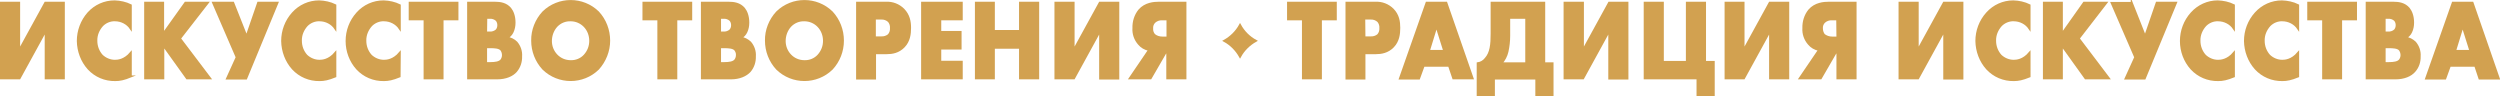
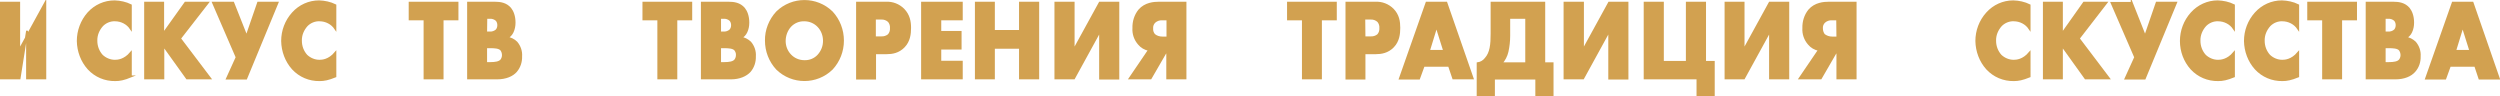
<svg xmlns="http://www.w3.org/2000/svg" version="1.1" id="Layer_1" x="0px" y="0px" viewBox="0 0 1291.9 49.8" style="enable-background:new 0 0 1291.9 49.8;" xml:space="preserve">
  <style type="text/css"> .st0{fill:#D2A150;stroke:#D2A150;stroke-miterlimit:10;} </style>
  <g id="Layer_2_00000105389762540898968500000018295132778893914762_">
    <g id="Layer_1-2">
-       <path class="st0" d="M9.9,1.4V26L23.4,1.4H33v39.1h-9.4V15.9L10.1,40.5H0.5V1.4H9.9z" />
+       <path class="st0" d="M9.9,1.4V26L23.4,1.4v39.1h-9.4V15.9L10.1,40.5H0.5V1.4H9.9z" />
      <path class="st0" d="M67.7,39.5c-3.7,1.5-5.8,1.9-8.1,1.9c-5.3,0.1-10.3-2-13.9-5.9c-3.5-3.9-5.4-9-5.5-14.3 c0-5.3,1.9-10.4,5.4-14.4c3.5-3.9,8.4-6.1,13.6-6.1c2.9,0.1,5.8,0.7,8.4,2v12.1c-1.8-2.7-4.9-4.3-8.2-4.3 c-2.4-0.1-4.8,0.9-6.5,2.6c-2,2.2-3.2,5-3.1,8c0,2.8,1,5.5,2.9,7.6c1.8,1.7,4.2,2.7,6.7,2.7c1.4,0,4.9-0.2,8.2-4.1V39.5z" />
      <path class="st0" d="M84.3,17.5L95.8,1.4h11.6L93,19.9l15.6,20.6H96.6l-12.2-17v17H75V1.4h9.3L84.3,17.5z" />
      <path class="st0" d="M120.5,1.4l6.9,17.4l6-17.4h10l-16.2,39.2h-9.9l5-11L110.1,1.4H120.5z" />
      <path class="st0" d="M173.3,39.5c-3.7,1.5-5.8,1.9-8.1,1.9c-5.3,0.1-10.3-2-13.9-5.9c-3.5-3.9-5.4-9-5.5-14.3 c0-5.3,1.9-10.4,5.5-14.4c3.5-3.9,8.4-6.1,13.6-6.1c2.9,0.1,5.8,0.7,8.4,2v12.1c-1.8-2.7-4.9-4.3-8.2-4.3 c-2.4-0.1-4.8,0.9-6.5,2.6c-2,2.2-3.2,5-3.1,8c0,2.8,1,5.5,2.9,7.6c1.8,1.7,4.2,2.7,6.7,2.7c1.4,0,4.9-0.2,8.2-4.1L173.3,39.5z" />
-       <path class="st0" d="M206.5,39.5c-3.7,1.5-5.8,1.9-8.1,1.9c-5.3,0.1-10.3-2-13.9-5.9c-3.5-3.9-5.4-9-5.4-14.3 c0-5.3,1.9-10.4,5.5-14.4c3.5-3.9,8.4-6.1,13.6-6.1c2.9,0.1,5.8,0.7,8.4,2v12.1c-1.8-2.7-4.9-4.3-8.2-4.3 c-2.4-0.1-4.8,0.9-6.5,2.6c-2,2.2-3.2,5-3.1,8c0,2.8,1,5.5,2.9,7.6c1.8,1.7,4.2,2.7,6.7,2.7c1.4,0,4.9-0.2,8.2-4.1L206.5,39.5z" />
      <path class="st0" d="M228.7,10v30.5h-9.3V10h-7.7V1.4h24.7V10H228.7z" />
      <path class="st0" d="M241.9,40.5V1.4h13.9c2.6,0,5.7,0.4,7.9,3c1.2,1.5,2.2,3.9,2.2,7.3c0,1.7-0.3,3.3-1,4.8 c-0.6,1.3-1.6,2.4-2.9,3c1.8,0.2,3.6,1.1,4.9,2.4c1.7,2,2.6,4.6,2.4,7.2c0.1,2.8-0.8,5.6-2.6,7.7c-1.9,2.2-5.3,3.7-9.8,3.7 L241.9,40.5z M251.2,16.8h1.8c1.3,0.1,2.6-0.3,3.6-1.2c0.6-0.7,0.9-1.6,0.9-2.6c0-1-0.3-1.9-0.9-2.6c-1-0.9-2.3-1.3-3.6-1.2h-1.7 L251.2,16.8z M251.2,32.6h2.1c2.6,0,4.8-0.3,5.8-1.6c0.5-0.7,0.8-1.6,0.8-2.5c0-1-0.3-2-0.9-2.8c-1.1-1.2-3.4-1.3-5.8-1.3h-2 L251.2,32.6z" />
-       <path class="st0" d="M309.1,35.6c-7.9,7.7-20.5,7.7-28.4,0c-3.7-4-5.7-9.2-5.7-14.6c-0.1-5.4,2-10.7,5.7-14.7 c7.9-7.7,20.5-7.7,28.4,0c3.7,4,5.7,9.2,5.7,14.7C314.8,26.4,312.7,31.6,309.1,35.6z M287.6,13.5c-1.9,2.1-2.9,4.9-2.9,7.7 c0,2.7,1,5.3,2.9,7.3c1.9,2,4.5,3.1,7.3,3.1c2.7,0.1,5.4-1,7.2-3c1.9-2.1,2.9-4.7,2.9-7.5c0-2.8-1-5.5-2.9-7.5 c-1.9-2-4.5-3.1-7.2-3.1C292.1,10.4,289.5,11.5,287.6,13.5z" />
      <path class="st0" d="M349.5,10v30.5h-9.3V10h-7.7V1.4h24.7V10H349.5z" />
      <path class="st0" d="M362.7,40.5V1.4h13.9c2.6,0,5.7,0.4,7.9,3c1.2,1.5,2.2,3.9,2.2,7.3c0,1.7-0.3,3.3-1,4.8 c-0.6,1.3-1.6,2.4-2.9,3c1.8,0.2,3.5,1.1,4.9,2.4c1.7,2,2.6,4.6,2.4,7.2c0.1,2.8-0.8,5.6-2.6,7.7c-2,2.2-5.4,3.7-9.8,3.7 L362.7,40.5z M372.1,16.8h1.7c1.3,0.1,2.6-0.3,3.6-1.2c0.6-0.7,0.9-1.6,0.9-2.6c0-1-0.3-1.9-0.9-2.6c-1-0.9-2.3-1.3-3.6-1.2h-1.7 V16.8z M372.1,32.6h2.1c2.6,0,4.8-0.3,5.8-1.6c0.5-0.7,0.8-1.6,0.8-2.5c0.1-1-0.3-2-0.9-2.8c-1.1-1.2-3.5-1.3-5.8-1.3h-2 L372.1,32.6z" />
      <path class="st0" d="M429.9,35.6c-7.9,7.7-20.5,7.7-28.4,0c-3.7-4-5.7-9.2-5.7-14.6c-0.1-5.4,2-10.7,5.7-14.7 c7.9-7.7,20.5-7.7,28.4,0c3.7,4,5.7,9.2,5.7,14.7C435.6,26.4,433.6,31.6,429.9,35.6z M408.4,13.5c-1.9,2.1-2.9,4.9-2.9,7.7 c0,2.7,1,5.3,2.9,7.3c1.9,2,4.5,3.1,7.3,3.1c2.7,0.1,5.4-1,7.2-3c1.9-2.1,2.9-4.7,2.9-7.5c0-2.8-1-5.5-2.9-7.5 c-1.9-2-4.5-3.1-7.2-3.1C412.9,10.4,410.3,11.5,408.4,13.5z" />
      <path class="st0" d="M452.2,27.6v13h-9.3V1.4h14.9c3.4-0.2,6.7,1.1,9.1,3.5c2.8,2.9,3.4,6.2,3.4,9.5c0,3.1-0.4,6.8-3.2,9.7 s-6.1,3.4-9,3.4H452.2z M452.2,19.3h3.1c1.4,0.1,2.8-0.3,3.9-1.2c0.9-1,1.3-2.3,1.2-3.6c0.1-1.3-0.3-2.5-1.1-3.5 c-1.1-1-2.5-1.5-4-1.4h-3.2V19.3z" />
      <path class="st0" d="M497,10h-11.1v6.5h10.5v8.6h-10.5v6.8H497v8.6h-20.5V1.4H497V10z" />
      <path class="st0" d="M513.6,16h13.5V1.4h9.4v39.1h-9.4V24.7h-13.5v15.8h-9.3V1.4h9.3V16z" />
      <path class="st0" d="M554.8,1.4V26l13.5-24.6h9.6v39.2h-9.4V15.9L555,40.5h-9.6V1.4H554.8z" />
      <path class="st0" d="M593.8,25.8c-2.1-0.4-4-1.5-5.3-3.1c-2-2.3-3-5.2-2.8-8.2c-0.1-3.3,0.9-6.6,3-9.2c3.1-3.6,7.7-3.9,10.1-3.9 h13.8v39.1h-9.4V27.2h-0.9l-7.7,13.3h-10.8L593.8,25.8z M603.2,10h-2.6c-1.5-0.1-2.9,0.4-4,1.4c-0.9,0.9-1.3,2.1-1.2,3.3 c-0.1,1.2,0.3,2.4,1.1,3.3c1.2,1,2.7,1.4,4.2,1.4h2.6V10z" />
      <path class="st0" d="M682.6,10v30.5h-9.3V10h-7.7V1.4h24.7V10H682.6z" />
      <path class="st0" d="M705.1,27.6v13h-9.3V1.4h14.9c3.4-0.2,6.7,1.1,9.1,3.5c2.8,2.9,3.3,6.2,3.3,9.5c0,3.1-0.4,6.8-3.2,9.7 s-6.2,3.4-9,3.4H705.1z M705.1,19.3h3.1c1.4,0.1,2.8-0.3,3.9-1.2c0.9-1,1.3-2.3,1.2-3.6c0.1-1.3-0.3-2.5-1.1-3.5 c-1.1-1-2.5-1.5-4-1.4h-3.2L705.1,19.3z" />
      <path class="st0" d="M748.8,34h-13.1l-2.4,6.6h-9.9l13.8-39.2h10.2L761,40.5h-10L748.8,34z M746.3,26.3l-4-12.7l-3.9,12.7H746.3z" />
      <path class="st0" d="M798,1.4v31.3h4.3v16.7h-8.4v-8.8H772v8.8h-8.4V32.7c1.6-0.2,3.1-1.1,4.1-2.4c2.7-3,3.1-7.3,3.1-12.9V1.4H798 z M779.9,18.5c0,2.8-0.3,5.5-0.9,8.2c-0.5,2.2-1.6,4.3-3.1,6h12.8V9.2h-8.8V18.5z" />
      <path class="st0" d="M818,1.4V26l13.5-24.6h9.5v39.2h-9.4V15.9l-13.5,24.6h-9.6V1.4H818z" />
      <path class="st0" d="M849.9,1.4h9.4V32h12.4V1.4h9.4V32h4.5v17.3h-8.4v-8.8h-27.3V1.4z" />
      <path class="st0" d="M901,1.4V26l13.5-24.6h9.6v39.1h-9.4V15.9l-13.5,24.6h-9.5V1.4H901z" />
      <path class="st0" d="M940,25.8c-2.1-0.4-4-1.5-5.3-3.1c-2-2.3-3-5.2-2.8-8.2c-0.1-3.3,0.9-6.6,3-9.2c3.1-3.6,7.7-3.9,10.1-3.9 h13.9v39.1h-9.4V27.2h-0.9l-7.7,13.3H930L940,25.8z M949.4,10h-2.7c-1.5-0.1-2.9,0.4-4,1.4c-0.9,0.9-1.3,2.1-1.2,3.3 c0,1.2,0.4,2.4,1.1,3.3c1.2,0.9,2.6,1.4,4.2,1.4h2.7L949.4,10z" />
-       <path class="st0" d="M991,1.4V26l13.5-24.6h9.6v39.2h-9.4V15.9l-13.5,24.6h-9.6V1.4H991z" />
      <path class="st0" d="M1048.8,39.5c-3.7,1.5-5.8,1.9-8.1,1.9c-5.3,0.1-10.3-2-13.9-5.9c-3.5-3.9-5.4-9-5.5-14.3 c0-5.3,1.9-10.4,5.5-14.4c3.5-3.9,8.4-6.1,13.6-6.1c2.9,0.1,5.8,0.7,8.4,2v12.1c-1.8-2.7-4.9-4.3-8.2-4.3 c-2.4-0.1-4.8,0.9-6.5,2.6c-2,2.2-3.2,5-3.1,8c0,2.8,1,5.5,2.9,7.6c1.8,1.7,4.2,2.7,6.7,2.7c1.4,0,4.9-0.2,8.2-4.1L1048.8,39.5z" />
      <path class="st0" d="M1065.5,17.5l11.4-16.1h11.6l-14.3,18.5l15.6,20.6h-12.1l-12.2-17v17h-9.3V1.4h9.3L1065.5,17.5z" />
      <path class="st0" d="M1101.6,1.4l6.9,17.4l6-17.4h10l-16.2,39.2h-9.9l5-11l-12.2-28.1H1101.6z" />
      <path class="st0" d="M1154.4,39.5c-3.7,1.5-5.8,1.9-8.1,1.9c-5.3,0.1-10.3-2-13.9-5.9c-3.5-3.9-5.4-9-5.4-14.3 c0-5.3,1.9-10.4,5.5-14.4c3.5-3.9,8.4-6.1,13.5-6.1c2.9,0.1,5.8,0.7,8.4,2v12.1c-1.8-2.7-4.9-4.3-8.2-4.3 c-2.4-0.1-4.8,0.9-6.5,2.6c-2,2.2-3.2,5-3.1,8c0,2.8,1,5.5,2.9,7.6c1.8,1.7,4.2,2.7,6.7,2.7c1.4,0,4.9-0.2,8.2-4.1L1154.4,39.5z" />
      <path class="st0" d="M1187.6,39.5c-3.7,1.5-5.8,1.9-8.1,1.9c-5.3,0.1-10.3-2-13.9-5.9c-3.5-3.9-5.4-9-5.5-14.3 c0-5.3,1.9-10.4,5.5-14.4c3.5-3.9,8.4-6.1,13.6-6.1c2.9,0.1,5.8,0.7,8.4,2v12.1c-1.8-2.7-4.9-4.3-8.2-4.3 c-2.4-0.1-4.8,0.9-6.5,2.6c-2,2.2-3.2,5-3.1,8c0,2.8,1,5.5,2.9,7.6c1.8,1.7,4.2,2.7,6.7,2.7c1.4,0,4.9-0.2,8.2-4.1V39.5z" />
      <path class="st0" d="M1209.8,10v30.5h-9.3V10h-7.7V1.4h24.7V10H1209.8z" />
      <path class="st0" d="M1223,40.5V1.4h13.9c2.6,0,5.7,0.4,7.9,3c1.2,1.5,2.2,3.9,2.2,7.3c0,1.7-0.3,3.3-1,4.8 c-0.6,1.3-1.6,2.4-2.9,3c1.8,0.2,3.5,1.1,4.9,2.4c1.7,2,2.6,4.6,2.4,7.2c0.1,2.8-0.8,5.6-2.7,7.7c-1.9,2.2-5.3,3.7-9.8,3.7 L1223,40.5z M1232.3,16.8h1.7c1.3,0.1,2.6-0.3,3.6-1.2c0.6-0.7,0.9-1.6,0.9-2.6c0-1-0.3-1.9-0.9-2.6c-1-0.9-2.3-1.3-3.6-1.2h-1.7 V16.8z M1232.3,32.6h2.1c2.6,0,4.8-0.3,5.8-1.6c0.5-0.7,0.8-1.6,0.8-2.5c0-1-0.3-2-0.9-2.8c-1.1-1.2-3.4-1.3-5.8-1.3h-2 L1232.3,32.6z" />
      <path class="st0" d="M1279.1,34H1266l-2.4,6.6h-9.9l13.8-39.2h10.2l13.6,39.2h-10L1279.1,34z M1276.6,26.3l-4-12.7l-3.9,12.7 H1276.6z" />
-       <path class="st0" d="M640.8,12.9L640.8,12.9c1.9,3.5,4.7,6.3,8.2,8.2l0,0c-3.4,1.9-6.3,4.7-8.2,8.2l0,0c-1.9-3.4-4.7-6.3-8.2-8.2 l0,0C636,19.2,638.9,16.4,640.8,12.9L640.8,12.9z" />
    </g>
  </g>
</svg>